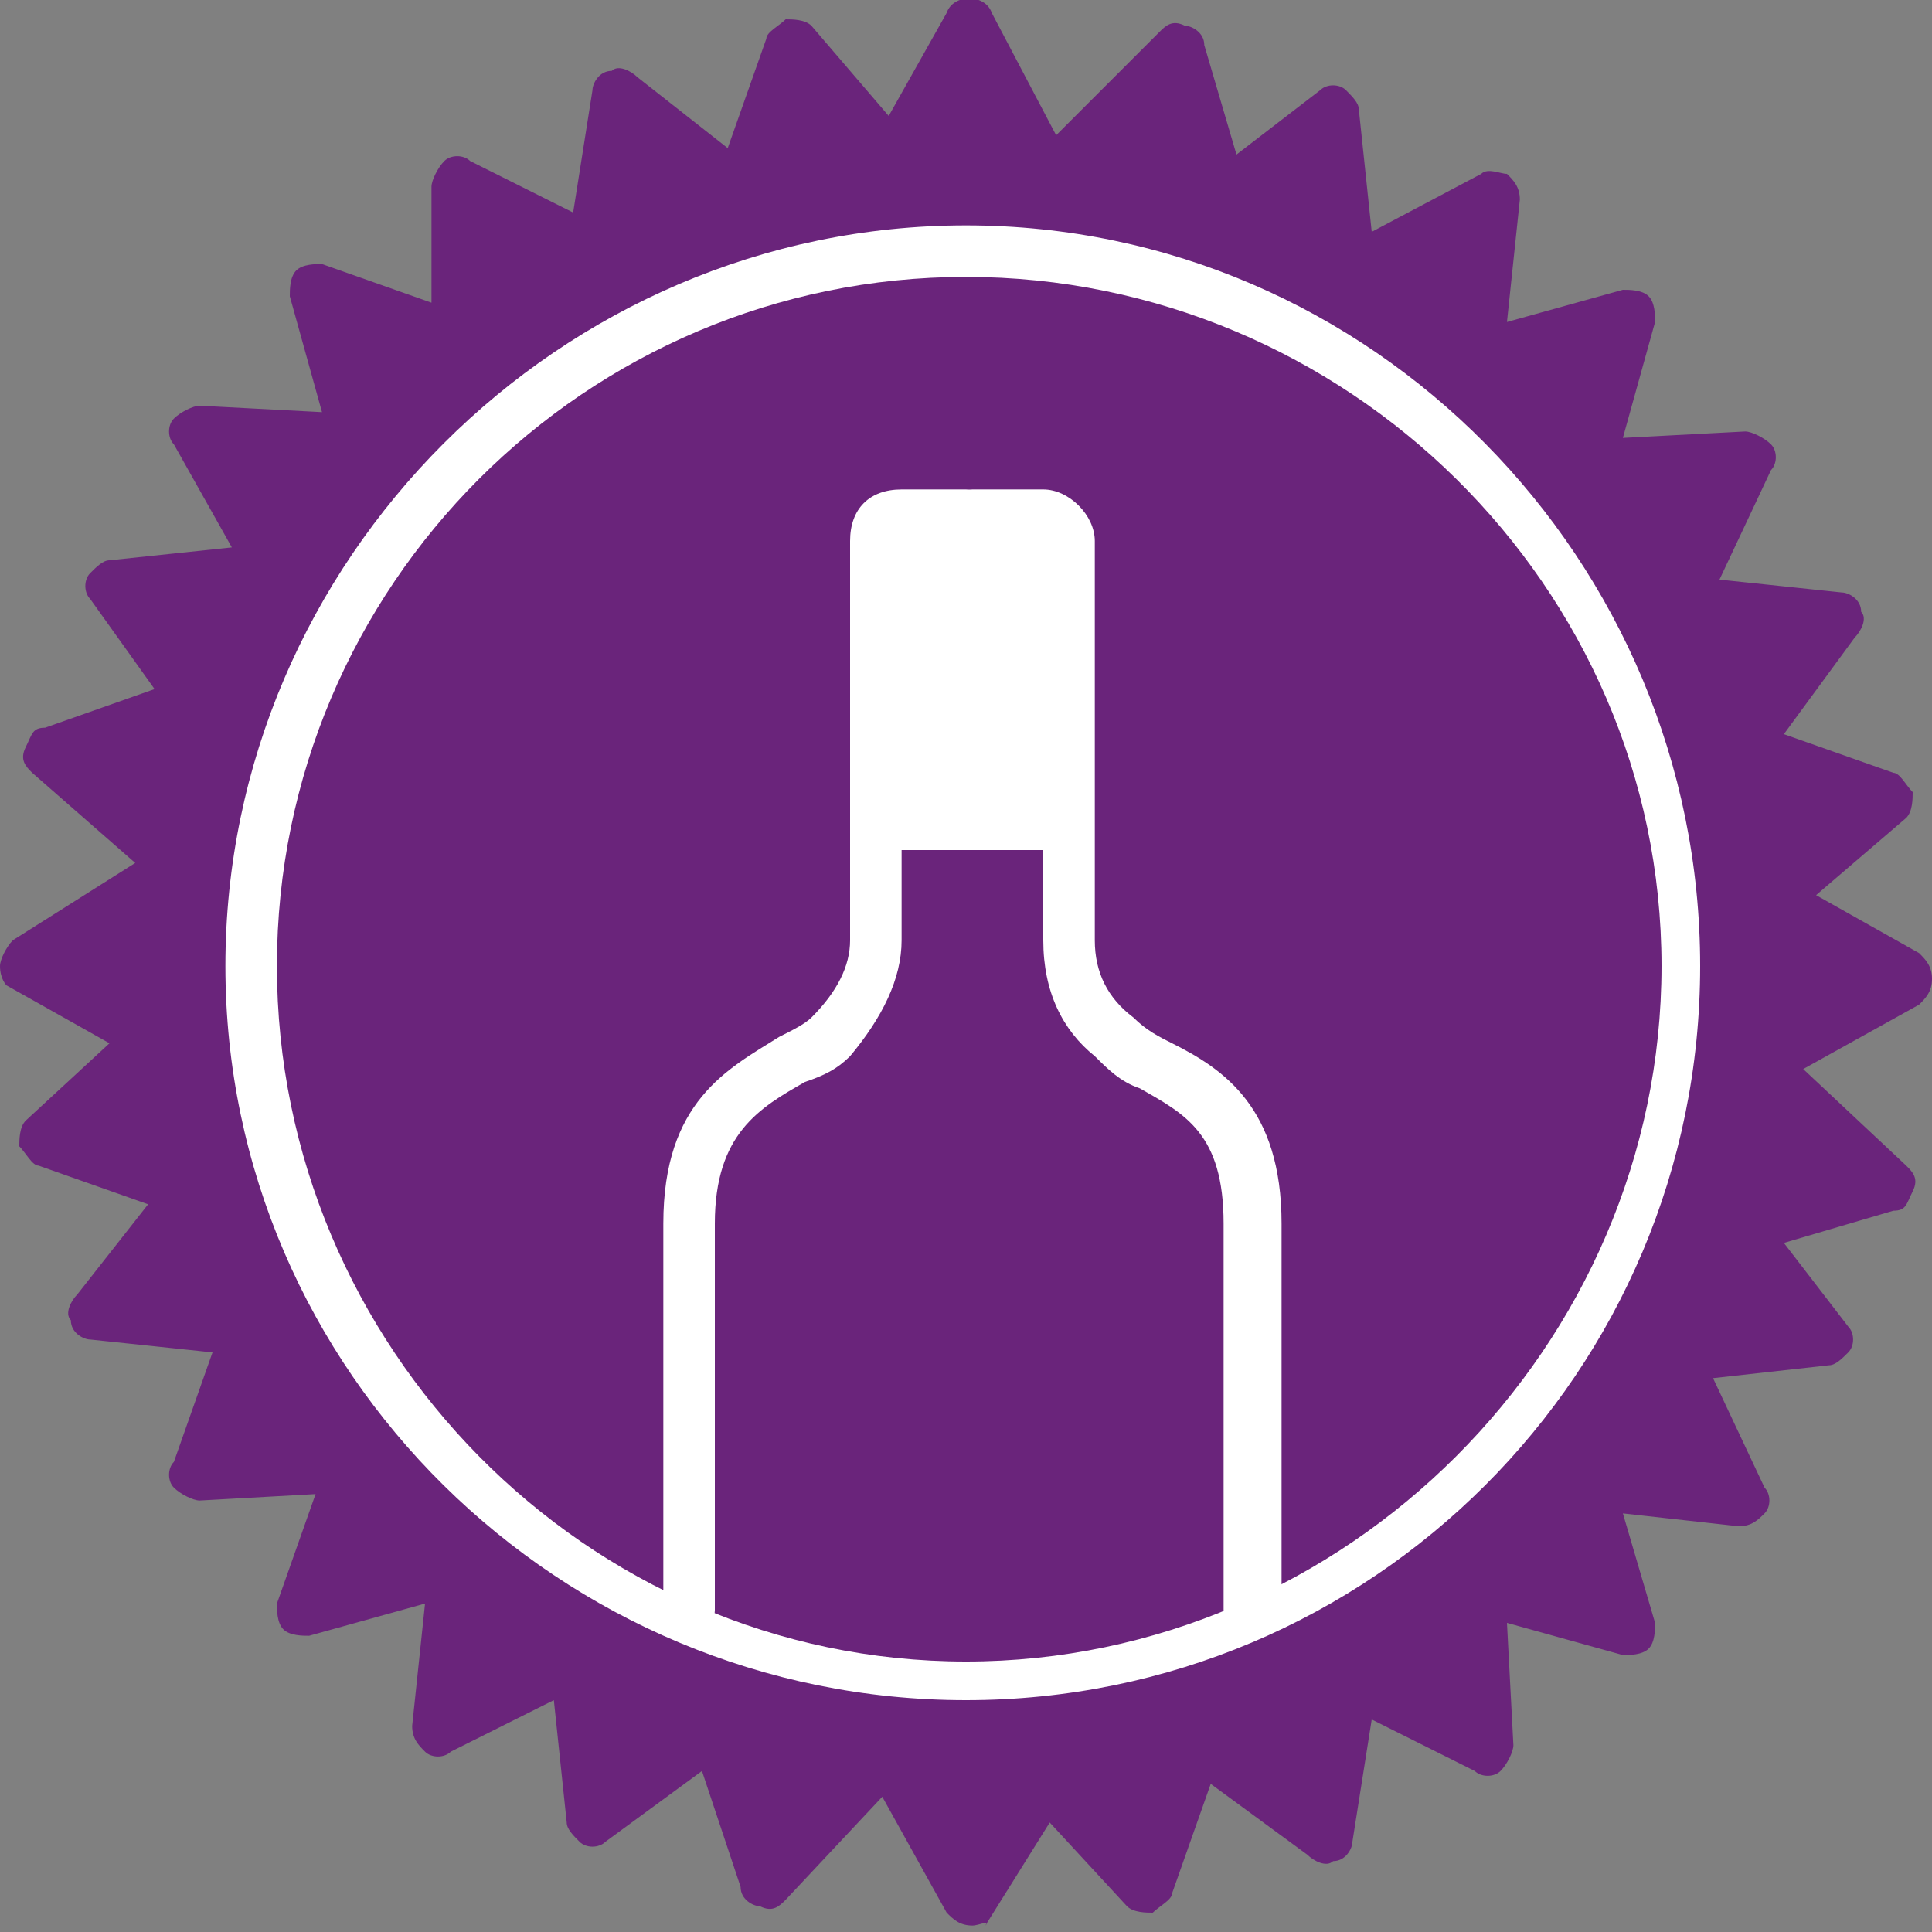
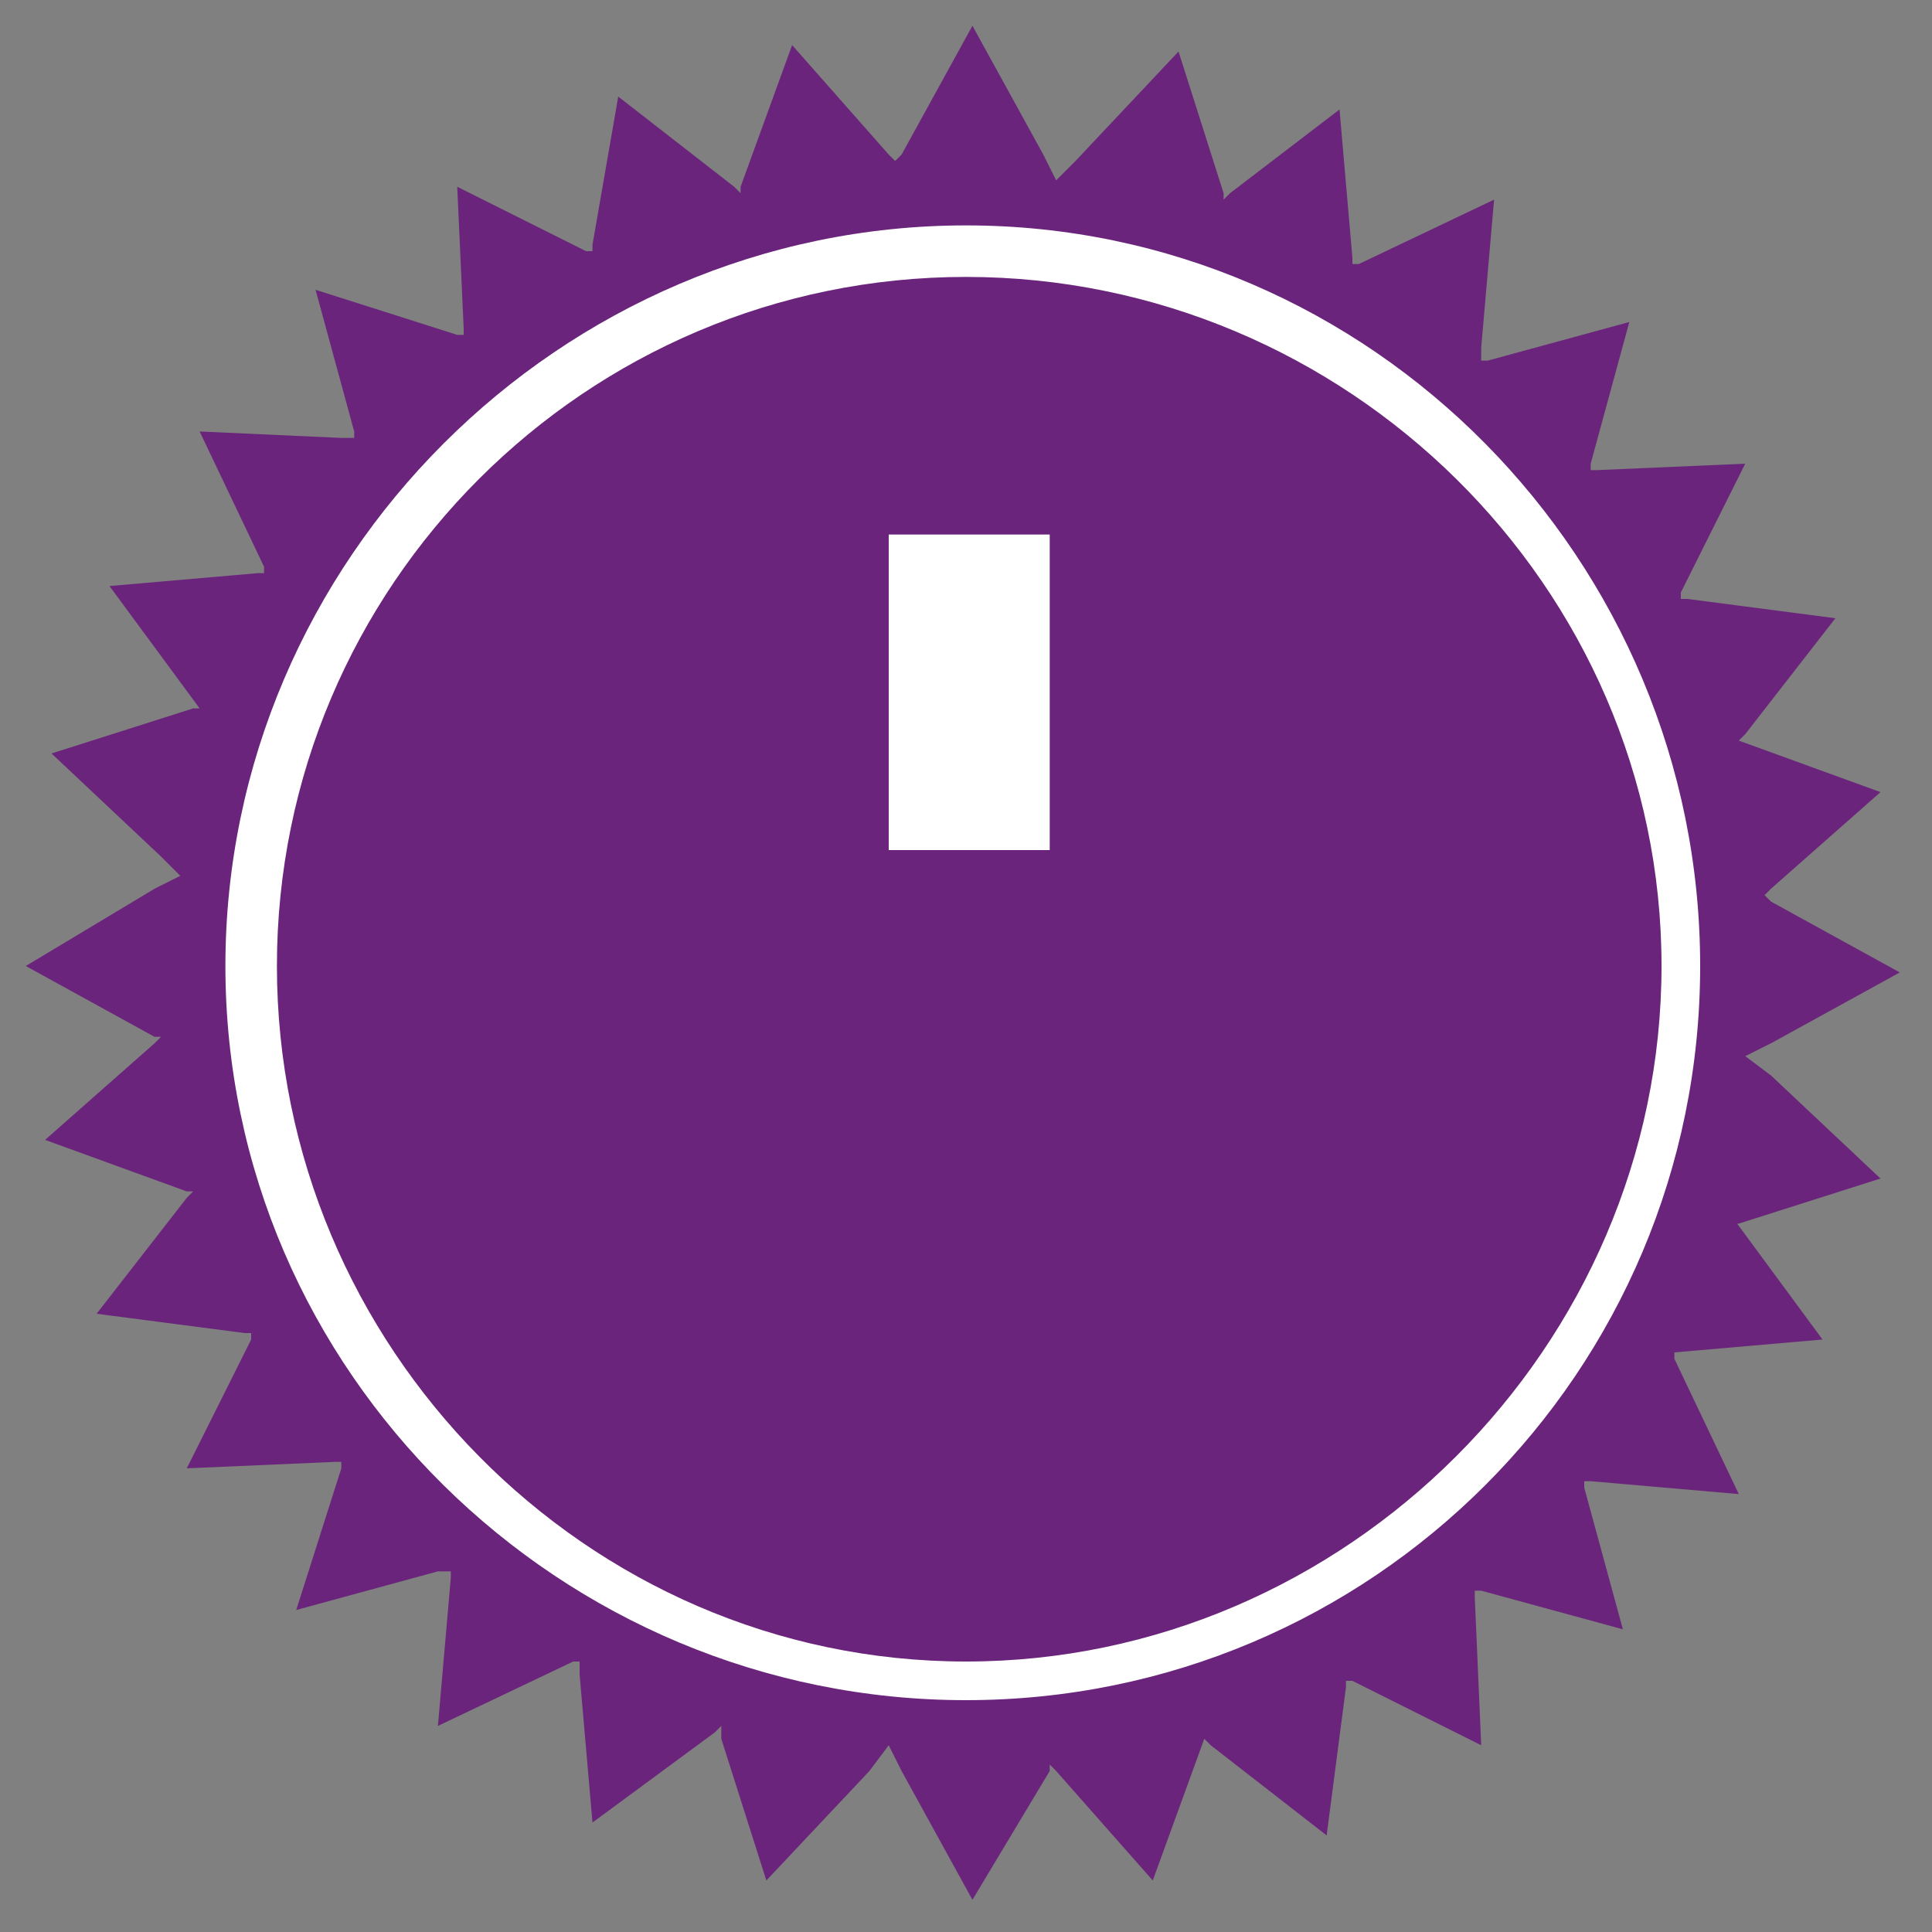
<svg xmlns="http://www.w3.org/2000/svg" version="1.1" id="Ebene_1" x="0px" y="0px" viewBox="0 0 30 30" style="enable-background:new 0 0 30 30;" xml:space="preserve">
  <rect x="0" y="0" width="30" height="30" fill="#808080" stroke="none" />
  <style type="text/css">
	.st0{fill:#6A247B;}
	.st1{fill:#FFFFFF;}
</style>
  <title>170829_viDeli_Website_Icons_FINAL</title>
  <g>
    <path class="st0" d="M29.2,18.3l-1.7-1.6l-0.4-0.3l0.4-0.2l2-1.1l-2-1.1l-0.1-0.1l0.1-0.1l1.7-1.5L27,11.5l0,0l0.1-0.1l1.4-1.8   l-2.3-0.3h-0.1V9.2l1-2l-2.3,0.1h-0.1V7.2L25.3,5l-2.2,0.6H23V5.4l0.2-2.3l-2.1,1H21V4l-0.2-2.3L19.1,3L19,3.1V3l-0.7-2.2l-1.6,1.7   l-0.3,0.3l-0.2-0.4l-1.1-2l-1.1,2l-0.1,0.1l-0.1-0.1l-1.5-1.7l-0.8,2.2V3l-0.1-0.1L9.6,1.5L9.2,3.8v0.1H9.1l-2-1l0.1,2.2v0.1H7.1   L4.9,4.5l0.6,2.2v0.1H5.3L3.1,6.7l1,2.1v0.1H4L1.7,9.1L3.1,11l0,0H3l-2.2,0.7l1.7,1.6l0.3,0.3l-0.4,0.2l-2,1.2l2,1.1h0.1l-0.1,0.1   l-1.7,1.5l2.2,0.8H3l-0.1,0.1l-1.4,1.8l2.3,0.3h0.1v0.1l-1,2l2.3-0.1h0.1v0.1L4.6,25l2.2-0.6H7v0.1l-0.2,2.3l2.1-1H9V26l0.2,2.3   l1.9-1.4l0.1-0.1V27l0.7,2.2l1.6-1.7l0.3-0.4l0.2,0.4l1.1,2l1.2-2v-0.1l0.1,0.1l1.5,1.7l0.8-2.2l0,0l0.1,0.1l1.8,1.4l0.3-2.3v-0.1   H21l2,1l-0.1-2.3v-0.1H23l2.2,0.6l-0.6-2.2V23h0.1l2.3,0.2l-1-2.1V21l0,0l2.3-0.2l-1.4-1.9V19H27L29.2,18.3z" />
-     <path class="st0" d="M15.1,29.9C15.1,29.9,15.1,29.9,15.1,29.9c-0.2,0-0.3-0.1-0.4-0.2l-1-1.8l-1.5,1.6c-0.1,0.1-0.2,0.2-0.4,0.1   c-0.1,0-0.3-0.1-0.3-0.3l-0.6-1.8l-1.5,1.1c-0.1,0.1-0.3,0.1-0.4,0c-0.1-0.1-0.2-0.2-0.2-0.3l-0.2-1.9L7,27.2   c-0.1,0.1-0.3,0.1-0.4,0s-0.2-0.2-0.2-0.4l0.2-1.9l-1.8,0.5c-0.1,0-0.3,0-0.4-0.1c-0.1-0.1-0.1-0.3-0.1-0.4l0.6-1.7l-1.8,0.1   c-0.1,0-0.3-0.1-0.4-0.2c-0.1-0.1-0.1-0.3,0-0.4L3.3,21l-1.9-0.2c-0.1,0-0.3-0.1-0.3-0.3c-0.1-0.1,0-0.3,0.1-0.4l1.1-1.4l-1.7-0.6   c-0.1,0-0.2-0.2-0.3-0.3c0-0.1,0-0.3,0.1-0.4l1.3-1.2l-1.6-0.9C0.1,15.3,0,15.2,0,15c0-0.1,0.1-0.3,0.2-0.4l1.9-1.2L0.5,12   c-0.1-0.1-0.2-0.2-0.1-0.4s0.1-0.3,0.3-0.3l1.7-0.6l-1-1.4c-0.1-0.1-0.1-0.3,0-0.4s0.2-0.2,0.3-0.2l1.9-0.2L2.7,6.9   c-0.1-0.1-0.1-0.3,0-0.4C2.8,6.4,3,6.3,3.1,6.3L5,6.4L4.5,4.6c0-0.1,0-0.3,0.1-0.4C4.7,4.1,4.9,4.1,5,4.1l1.7,0.6L6.7,2.9   c0-0.1,0.1-0.3,0.2-0.4c0.1-0.1,0.3-0.1,0.4,0l1.6,0.8l0.3-1.9c0-0.1,0.1-0.3,0.3-0.3c0.1-0.1,0.3,0,0.4,0.1l1.4,1.1l0.6-1.7   c0-0.1,0.2-0.2,0.3-0.3c0.1,0,0.3,0,0.4,0.1l1.2,1.4l0.9-1.6c0.1-0.3,0.6-0.3,0.7,0l1,1.9L18,0.5c0.1-0.1,0.2-0.2,0.4-0.1   c0.1,0,0.3,0.1,0.3,0.3l0.5,1.7l1.3-1c0.1-0.1,0.3-0.1,0.4,0c0.1,0.1,0.2,0.2,0.2,0.3l0.2,1.9L23,2.7c0.1-0.1,0.3,0,0.4,0   c0.1,0.1,0.2,0.2,0.2,0.4l-0.2,1.9l1.8-0.5c0.1,0,0.3,0,0.4,0.1c0.1,0.1,0.1,0.3,0.1,0.4l-0.5,1.8l1.9-0.1c0.1,0,0.3,0.1,0.4,0.2   c0.1,0.1,0.1,0.3,0,0.4L26.7,9l1.9,0.2c0.1,0,0.3,0.1,0.3,0.3c0.1,0.1,0,0.3-0.1,0.4l-1.1,1.5l1.7,0.6c0.1,0,0.2,0.2,0.3,0.3   c0,0.1,0,0.3-0.1,0.4l-1.4,1.2l1.6,0.9c0.1,0.1,0.2,0.2,0.2,0.4s-0.1,0.3-0.2,0.4l-1.8,1l1.6,1.5c0.1,0.1,0.2,0.2,0.1,0.4   s-0.1,0.3-0.3,0.3l-1.7,0.5l1,1.3c0.1,0.1,0.1,0.3,0,0.4c-0.1,0.1-0.2,0.2-0.3,0.2l-1.8,0.2l0.8,1.7c0.1,0.1,0.1,0.3,0,0.4   c-0.1,0.1-0.2,0.2-0.4,0.2l-1.8-0.2l0.5,1.7c0,0.1,0,0.3-0.1,0.4c-0.1,0.1-0.3,0.1-0.4,0.1l-1.8-0.5l0.1,1.9c0,0.1-0.1,0.3-0.2,0.4   c-0.1,0.1-0.3,0.1-0.4,0l-1.6-0.8L21,28.6c0,0.1-0.1,0.3-0.3,0.3c-0.1,0.1-0.3,0-0.4-0.1l-1.5-1.1l-0.6,1.7c0,0.1-0.2,0.2-0.3,0.3   c-0.1,0-0.3,0-0.4-0.1l-1.2-1.3l-1,1.6C15.4,29.8,15.2,29.9,15.1,29.9z M13.8,26.7C13.8,26.7,13.8,26.7,13.8,26.7   c0.2,0,0.3,0.1,0.4,0.2l0.2,0.4l0.7,1.4l0.8-1.3c0-0.1,0.1-0.2,0.2-0.3c0.2-0.1,0.3-0.1,0.4,0l0.1,0.1l1.1,1.2l0.6-1.6   c0-0.1,0.2-0.2,0.3-0.3c0.1,0,0.3,0,0.4,0.1l0.1,0.1l1.2,0.9l0.2-1.6l0,0c0-0.2,0.2-0.4,0.4-0.4c0.1,0,0.2,0,0.3,0l1.4,0.7   l-0.1-1.6c0,0,0-0.1,0-0.1c0-0.2,0.2-0.4,0.4-0.4c0,0,0.2,0,0.2,0l1.5,0.4l-0.4-1.5c0,0,0-0.1,0-0.1c0-0.2,0.2-0.5,0.4-0.5h0.1   l1.6,0.1l-0.7-1.5c0-0.1,0-0.1,0-0.2c0-0.2,0.2-0.5,0.4-0.5l1.6-0.1l-0.8-1.1c-0.1-0.1-0.2-0.2-0.2-0.3c0-0.2,0.1-0.4,0.3-0.4   c0.1,0,0.2,0,0.3,0l1.4-0.4L27.2,17l-0.4-0.3c-0.1-0.1-0.2-0.2-0.2-0.4s0.1-0.3,0.2-0.3l0.4-0.2l1.3-0.7l-1.3-0.7   c0,0-0.1,0-0.1-0.1l-0.1-0.1c-0.2-0.2-0.2-0.4,0-0.6l0.1-0.1l1.2-1.1l-1.6-0.6c-0.1,0-0.2-0.2-0.3-0.3s0-0.3,0.1-0.4l0.1-0.1   l0.9-1.2l-1.6-0.2l0,0c-0.2,0-0.4-0.2-0.4-0.4c0-0.1,0-0.2,0-0.3l0.7-1.4l-1.6,0.1c0,0-0.1,0-0.1,0c-0.2,0-0.4-0.2-0.4-0.4   c0,0,0-0.2,0-0.2l0.4-1.5L23.2,6c-0.3,0.1-0.6-0.1-0.6-0.4V5.4l0.1-1.6l-1.5,0.7c-0.3,0.1-0.7-0.1-0.7-0.4V4l-0.1-1.5l-1.2,0.9   c-0.1,0.1-0.3,0.2-0.4,0.1c-0.2-0.1-0.3-0.2-0.3-0.4v0l-0.5-1.5l-1.4,1.5c-0.1,0.1-0.2,0.1-0.4,0.1c-0.1,0-0.2-0.1-0.3-0.2   l-0.2-0.4l-0.7-1.3l-0.7,1.3c0,0,0,0.1-0.1,0.1l-0.1,0.1C14,3,13.8,3,13.6,2.8l-0.1-0.1l-1.1-1.2L11.9,3c0,0.2-0.1,0.3-0.3,0.4   c-0.2,0.1-0.3,0-0.4-0.1l-0.1-0.1L9.9,2.2L9.6,3.9l0,0c0,0.2-0.2,0.4-0.4,0.4H9.1c-0.1,0-0.1,0-0.2,0L7.5,3.6l0.1,1.6   c0,0.2-0.2,0.4-0.4,0.4H7.1c0,0-0.1,0-0.1,0L5.5,5.1l0.4,1.5c0,0,0,0.1,0,0.1c0,0.2-0.2,0.5-0.4,0.5H5.3L3.8,7.1l0.7,1.5   c0,0.1,0,0.1,0,0.2v0.1c0,0.2-0.2,0.4-0.4,0.4H4L2.5,9.4l1,1.3c0.1,0.1,0.1,0.3,0,0.4c-0.1,0.1-0.2,0.2-0.4,0.2h0l-1.5,0.5l1.5,1.4   c0.1,0.1,0.1,0.2,0.1,0.4c0,0.1-0.1,0.2-0.2,0.3l-0.4,0.2L1.2,15l1.3,0.7c0.2,0,0.3,0.1,0.4,0.3c0.1,0.2,0,0.3-0.1,0.4l-0.1,0.1   l-1.2,1.1L3,18.1c0.2,0,0.3,0.1,0.4,0.3s0,0.3-0.1,0.4l-0.1,0.1l-0.9,1.2l1.6,0.2l0,0c0.2,0,0.4,0.2,0.4,0.4c0,0.1,0,0.2,0,0.3   l-0.7,1.4l1.6-0.1c0,0,0.1,0,0.1,0c0.2,0,0.4,0.2,0.4,0.4c0,0,0,0.2,0,0.2l-0.5,1.5L6.7,24c0,0,0.1,0,0.1,0H7   c0.2,0,0.4,0.2,0.4,0.4c0,0,0,0.1,0,0.1l-0.1,1.6l1.5-0.7c0.1,0,0.1,0,0.2,0H9c0.2,0,0.4,0.2,0.4,0.4V26l0.1,1.5l1.4-1   c0.1-0.1,0.3-0.2,0.4-0.1c0.2,0.1,0.3,0.2,0.3,0.4v0.1l0.5,1.5l1.1-1.2l0.3-0.4C13.5,26.8,13.7,26.7,13.8,26.7z M26.1,9.2L26.1,9.2   L26.1,9.2z M24.7,7.2L24.7,7.2L24.7,7.2z" />
  </g>
  <g>
-     <path class="st1" d="M15,26.4C8.7,26.4,3.5,21.3,3.5,15S8.7,3.5,15,3.5S26.4,8.7,26.4,15S21.3,26.4,15,26.4z M15,4.3   C9.1,4.3,4.3,9.1,4.3,15S9.1,25.8,15,25.8S25.8,20.9,25.8,15S20.9,4.3,15,4.3z" />
+     <path class="st1" d="M15,26.4C8.7,26.4,3.5,21.3,3.5,15S8.7,3.5,15,3.5S26.4,8.7,26.4,15S21.3,26.4,15,26.4z M15,4.3   C9.1,4.3,4.3,9.1,4.3,15S9.1,25.8,15,25.8S25.8,20.9,25.8,15S20.9,4.3,15,4.3" />
  </g>
  <g>
    <rect x="13.8" y="8.3" class="st1" width="2.5" height="4.9" />
  </g>
  <g>
-     <path class="st1" d="M10.7,25.4c-0.2,0-0.4-0.2-0.4-0.4v-6c0-1.9,1-2.4,1.8-2.9c0.2-0.1,0.4-0.2,0.5-0.3c0.4-0.4,0.6-0.8,0.6-1.2   V8.4c0-0.5,0.3-0.8,0.8-0.8h1c0.2,0,0.4,0.2,0.4,0.4S15.2,8.4,15,8.4h-1l0,6.2c0,0.6-0.3,1.2-0.8,1.8c-0.2,0.2-0.4,0.3-0.7,0.4   c-0.7,0.4-1.4,0.8-1.4,2.2v6C11.1,25.2,10.9,25.4,10.7,25.4z" />
-   </g>
+     </g>
  <g>
-     <path class="st1" d="M19.4,25.4c-0.2,0-0.4-0.2-0.4-0.4v-6c0-1.4-0.6-1.7-1.3-2.1c-0.3-0.1-0.5-0.3-0.7-0.5c-0.5-0.4-0.8-1-0.8-1.8   V8.4l-1.1,0c-0.2,0-0.4-0.2-0.4-0.4s0.2-0.4,0.4-0.4h1.1c0.4,0,0.8,0.4,0.8,0.8v6.2c0,0.5,0.2,0.9,0.6,1.2c0.2,0.2,0.4,0.3,0.6,0.4   c0.8,0.4,1.7,1,1.7,2.8v6C19.8,25.2,19.6,25.4,19.4,25.4z" />
-   </g>
+     </g>
</svg>